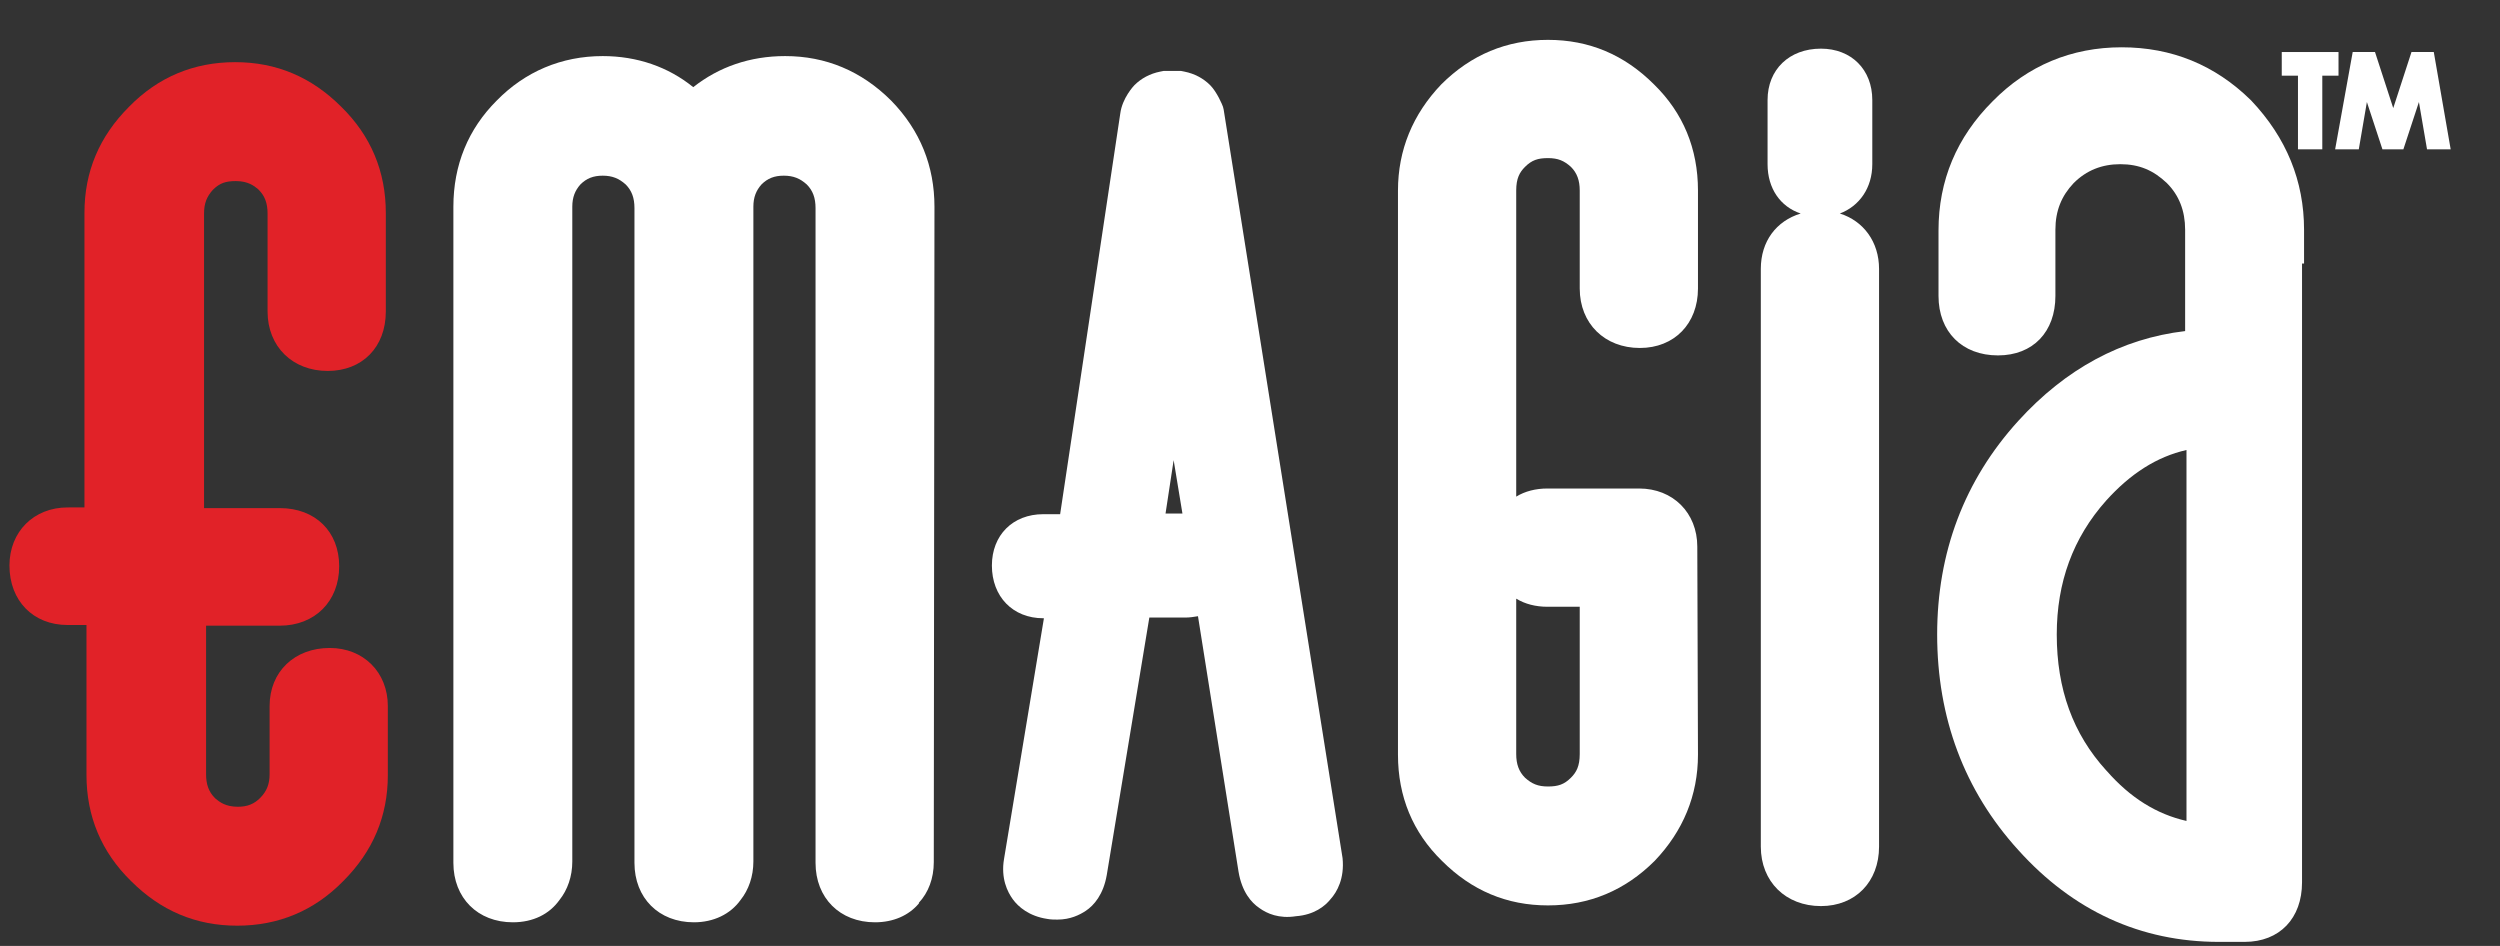
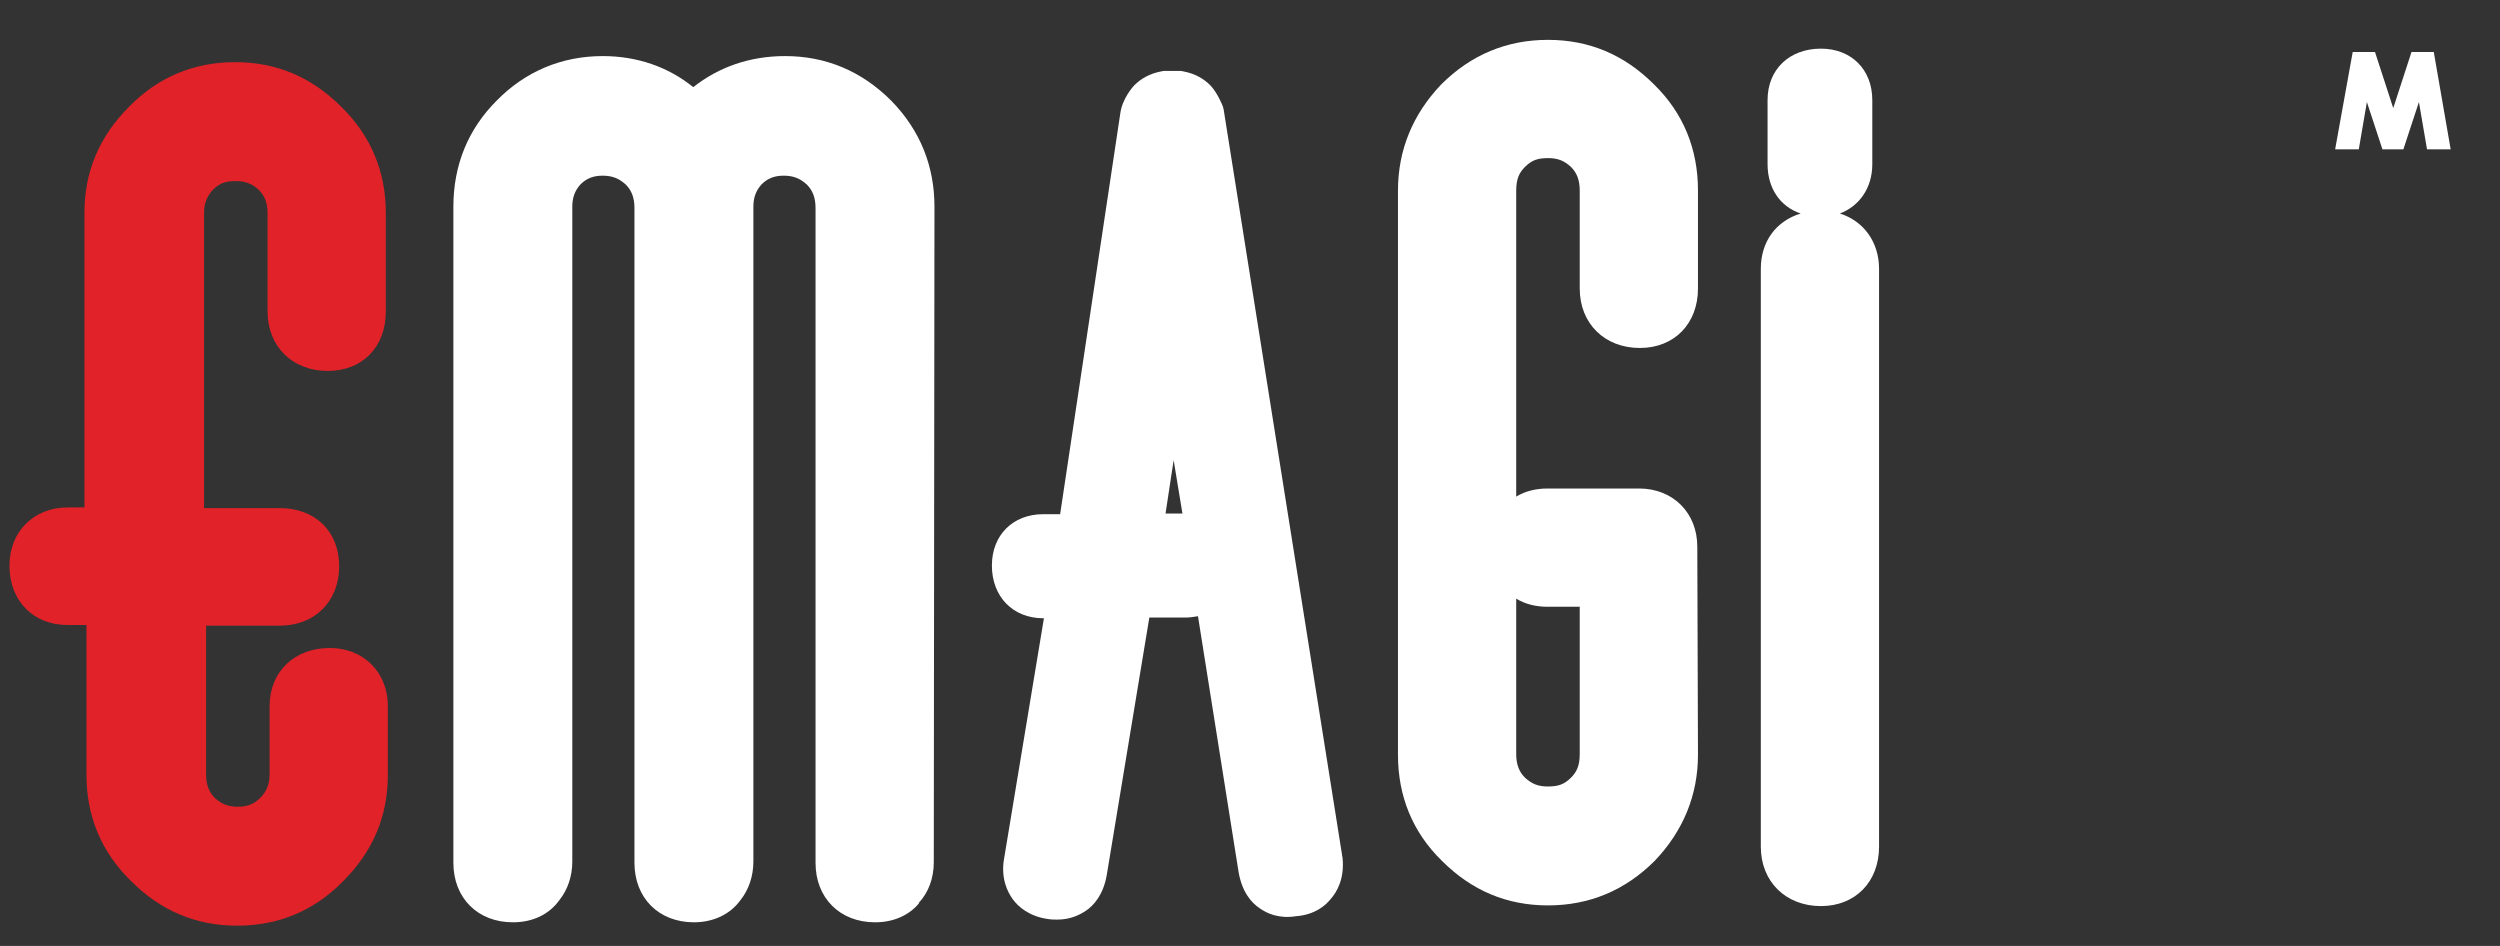
<svg xmlns="http://www.w3.org/2000/svg" version="1.1" id="Layer_1" x="0px" y="0px" viewBox="0 0 370 140" style="enable-background:new 0 0 370 140;" xml:space="preserve">
  <rect x="0" y="0" width="370" height="140" fill="#333333" stroke="none" />
  <style type="text/css">
	.st0{fill:#E12228;}
	.st1{fill:#FFFFFF;}
</style>
  <g>
    <g>
      <path class="st0" d="M48.8,95.9c-5.2,0-8.9,3.5-8.9,8.6v10.1c0,1.4-0.4,2.5-1.4,3.5c-0.9,0.9-1.9,1.3-3.3,1.3    c-1.8,0-2.7-0.7-3.3-1.2l-0.1-0.1c-0.9-0.9-1.3-2-1.3-3.5v-22h10.9c5.2,0,8.8-3.6,8.8-8.8c0-5.1-3.5-8.6-8.8-8.6H30.2V31.6    c0-1.5,0.4-2.5,1.3-3.5c1-1,1.9-1.3,3.4-1.3c1.8,0,2.7,0.7,3.3,1.2l0.1,0.1c0.9,0.9,1.3,2,1.3,3.5v14.5c0,5.2,3.7,8.8,8.9,8.8    c5.1,0,8.6-3.5,8.6-8.8V31.5c0-6.1-2.2-11.4-6.6-15.7c-4.4-4.4-9.6-6.6-15.7-6.6s-11.4,2.2-15.7,6.6c-4.4,4.4-6.6,9.6-6.6,15.7    v43.6H10c-5,0-8.6,3.6-8.6,8.6c0,5.2,3.5,8.8,8.6,8.8h2.8v22.2c0,6.1,2.2,11.4,6.6,15.7c4.4,4.4,9.6,6.6,15.7,6.6    s11.4-2.2,15.7-6.6c4.4-4.4,6.6-9.6,6.6-15.7v-10.2C57.4,99.5,53.8,95.9,48.8,95.9z" />
    </g>
  </g>
  <g>
    <path class="st1" d="M242.7,51.5c5.1,0,8.6-3.6,8.6-8.8V28.2c0-6.2-2.2-11.5-6.5-15.7c-4.4-4.4-9.6-6.6-15.7-6.6   c-6.1,0-11.4,2.2-15.8,6.6c-4.2,4.4-6.4,9.7-6.4,15.7v83.5c0,6.2,2.2,11.5,6.5,15.7c4.4,4.4,9.6,6.6,15.7,6.6   c6.1,0,11.4-2.2,15.8-6.6c4.2-4.4,6.4-9.7,6.4-15.7l-0.1-30.8c0-5-3.6-8.6-8.6-8.6H229c-1.7,0-3.3,0.4-4.6,1.2V28.2   c0-1.8,0.5-2.7,1.3-3.5c1-1,1.9-1.3,3.4-1.3s2.4,0.4,3.4,1.3c0.9,0.9,1.3,2,1.3,3.5v14.5C233.8,47.9,237.5,51.5,242.7,51.5z    M229,89.8h4.8v21.8c0,1.8-0.5,2.7-1.3,3.5c-1,1-1.9,1.3-3.4,1.3s-2.4-0.4-3.4-1.3c-0.9-0.9-1.3-2-1.3-3.5v-23   C225.7,89.4,227.3,89.8,229,89.8z" />
-     <path class="st1" d="M333.2,14.9l-0.1-0.1C327.8,9.6,321.4,7,314,7s-13.9,2.7-19.1,8c-5.3,5.3-8,11.7-8,19.1v9.7   c0,5.3,3.5,8.8,8.8,8.8c5.2,0,8.5-3.5,8.5-8.8V34c0-2.8,0.9-5,2.7-6.9c1.9-1.9,4.2-2.8,6.9-2.8c2.8,0,4.9,0.9,6.9,2.8   c1.8,1.8,2.7,4.1,2.7,6.9v15c-9.4,1.1-17.7,5.6-24.7,13.3c-8,8.8-12,19.5-12,31.6c0,12.3,4,23.1,12,31.9c8.1,9,18.1,13.6,29.7,13.6   h3.8c5.2,0,8.5-3.5,8.5-8.8V39h0.3v-5C341,26.8,338.4,20.4,333.2,14.9z M323.6,66.6v54.9c-4.4-1-8.3-3.4-11.8-7.4l-0.1-0.1   c-4.9-5.4-7.3-12-7.3-20.1c0-7.7,2.4-14.3,7.3-19.8C315.3,70.1,319.2,67.6,323.6,66.6z" />
    <path class="st1" d="M198.7,127L181.1,16.2l-0.1-0.4c-0.1-0.3-0.9-2.2-1.9-3.2s-2.3-1.7-3.8-2l-0.5-0.1h-2.6l-0.5,0.1   c-1.5,0.3-2.8,1-3.8,2c-0.1,0.1-1.8,1.9-2.1,4.2l-8.9,59.3h-2.5c-4.5,0-7.6,3.1-7.6,7.6c0,4.6,3.1,7.8,7.6,7.8h0.1l-5.9,35.6   c-0.5,2.9,0.5,4.9,1.3,6s2.4,2.5,5.1,2.9c0.5,0.1,1.1,0.1,1.5,0.1c1.9,0,3.3-0.7,4.2-1.3c1.2-0.8,2.6-2.4,3.1-5.3l6.3-38.1h5.3   c0.7,0,1.3-0.1,1.9-0.2l6,37.8c0.5,3,1.9,4.6,3.1,5.4c1.1,0.8,2.9,1.6,5.4,1.2c2.7-0.2,4.3-1.5,5.1-2.5   C197.9,132,199,130,198.7,127z M172.5,76l1.2-7.9L175,76H172.5z" />
    <path class="st1" d="M272.3,31.6c2.9-1.1,4.8-3.8,4.8-7.3v-9.5c0-4.5-3.1-7.6-7.6-7.6c-4.7,0-7.9,3.1-7.9,7.6v9.5   c0,3.6,1.9,6.3,4.9,7.3c-3.6,1.1-5.9,4.1-5.9,8.2v85.5c0,5.2,3.7,8.8,8.9,8.8c5.1,0,8.6-3.6,8.6-8.8V39.8   C278.1,35.8,275.8,32.7,272.3,31.6z" />
    <g>
-       <polygon class="st1" points="346.1,7.7 337.7,7.7 337.7,11.2 340.1,11.2 340.1,22.1 343.7,22.1 343.7,11.2 346.1,11.2   " />
      <polygon class="st1" points="360.2,7.7 356.9,7.7 354.2,16 351.5,7.7 348.2,7.7 345.6,22.1 349.1,22.1 350.3,15.1 352.6,22.1     355.7,22.1 358,15.1 359.2,22.1 362.7,22.1   " />
    </g>
    <path class="st1" d="M138.3,30.6c0-6-2.1-11.3-6.4-15.7c-4.4-4.4-9.7-6.6-15.7-6.6c-5.2,0-9.8,1.6-13.6,4.6   c-3.7-3-8.3-4.6-13.4-4.6c-6.1,0-11.5,2.3-15.7,6.6c-4.2,4.2-6.4,9.5-6.4,15.7v0.2l0,0v96.9c0,5.2,3.6,8.8,8.8,8.8   c3,0,5.4-1.2,6.9-3.3c1.2-1.5,1.9-3.5,1.9-5.7V30.6c0-1.4,0.4-2.4,1.2-3.3c0.9-0.9,1.9-1.3,3.3-1.3s2.4,0.4,3.4,1.3   c0.9,0.9,1.3,2,1.3,3.5v96.9c0,5.2,3.6,8.8,8.8,8.8c2.9,0,5.4-1.2,6.9-3.3c1.2-1.5,1.9-3.5,1.9-5.7V30.6c0-1.4,0.4-2.4,1.2-3.3   c0.9-0.9,1.9-1.3,3.3-1.3s2.4,0.4,3.4,1.3c0.9,0.9,1.3,2,1.3,3.5v96.9c0,5.2,3.6,8.8,8.8,8.8c2.7,0,5-1,6.5-2.8v-0.1   c1.4-1.5,2.2-3.6,2.2-6l0,0v-0.1l0,0L138.3,30.6L138.3,30.6z" />
  </g>
</svg>